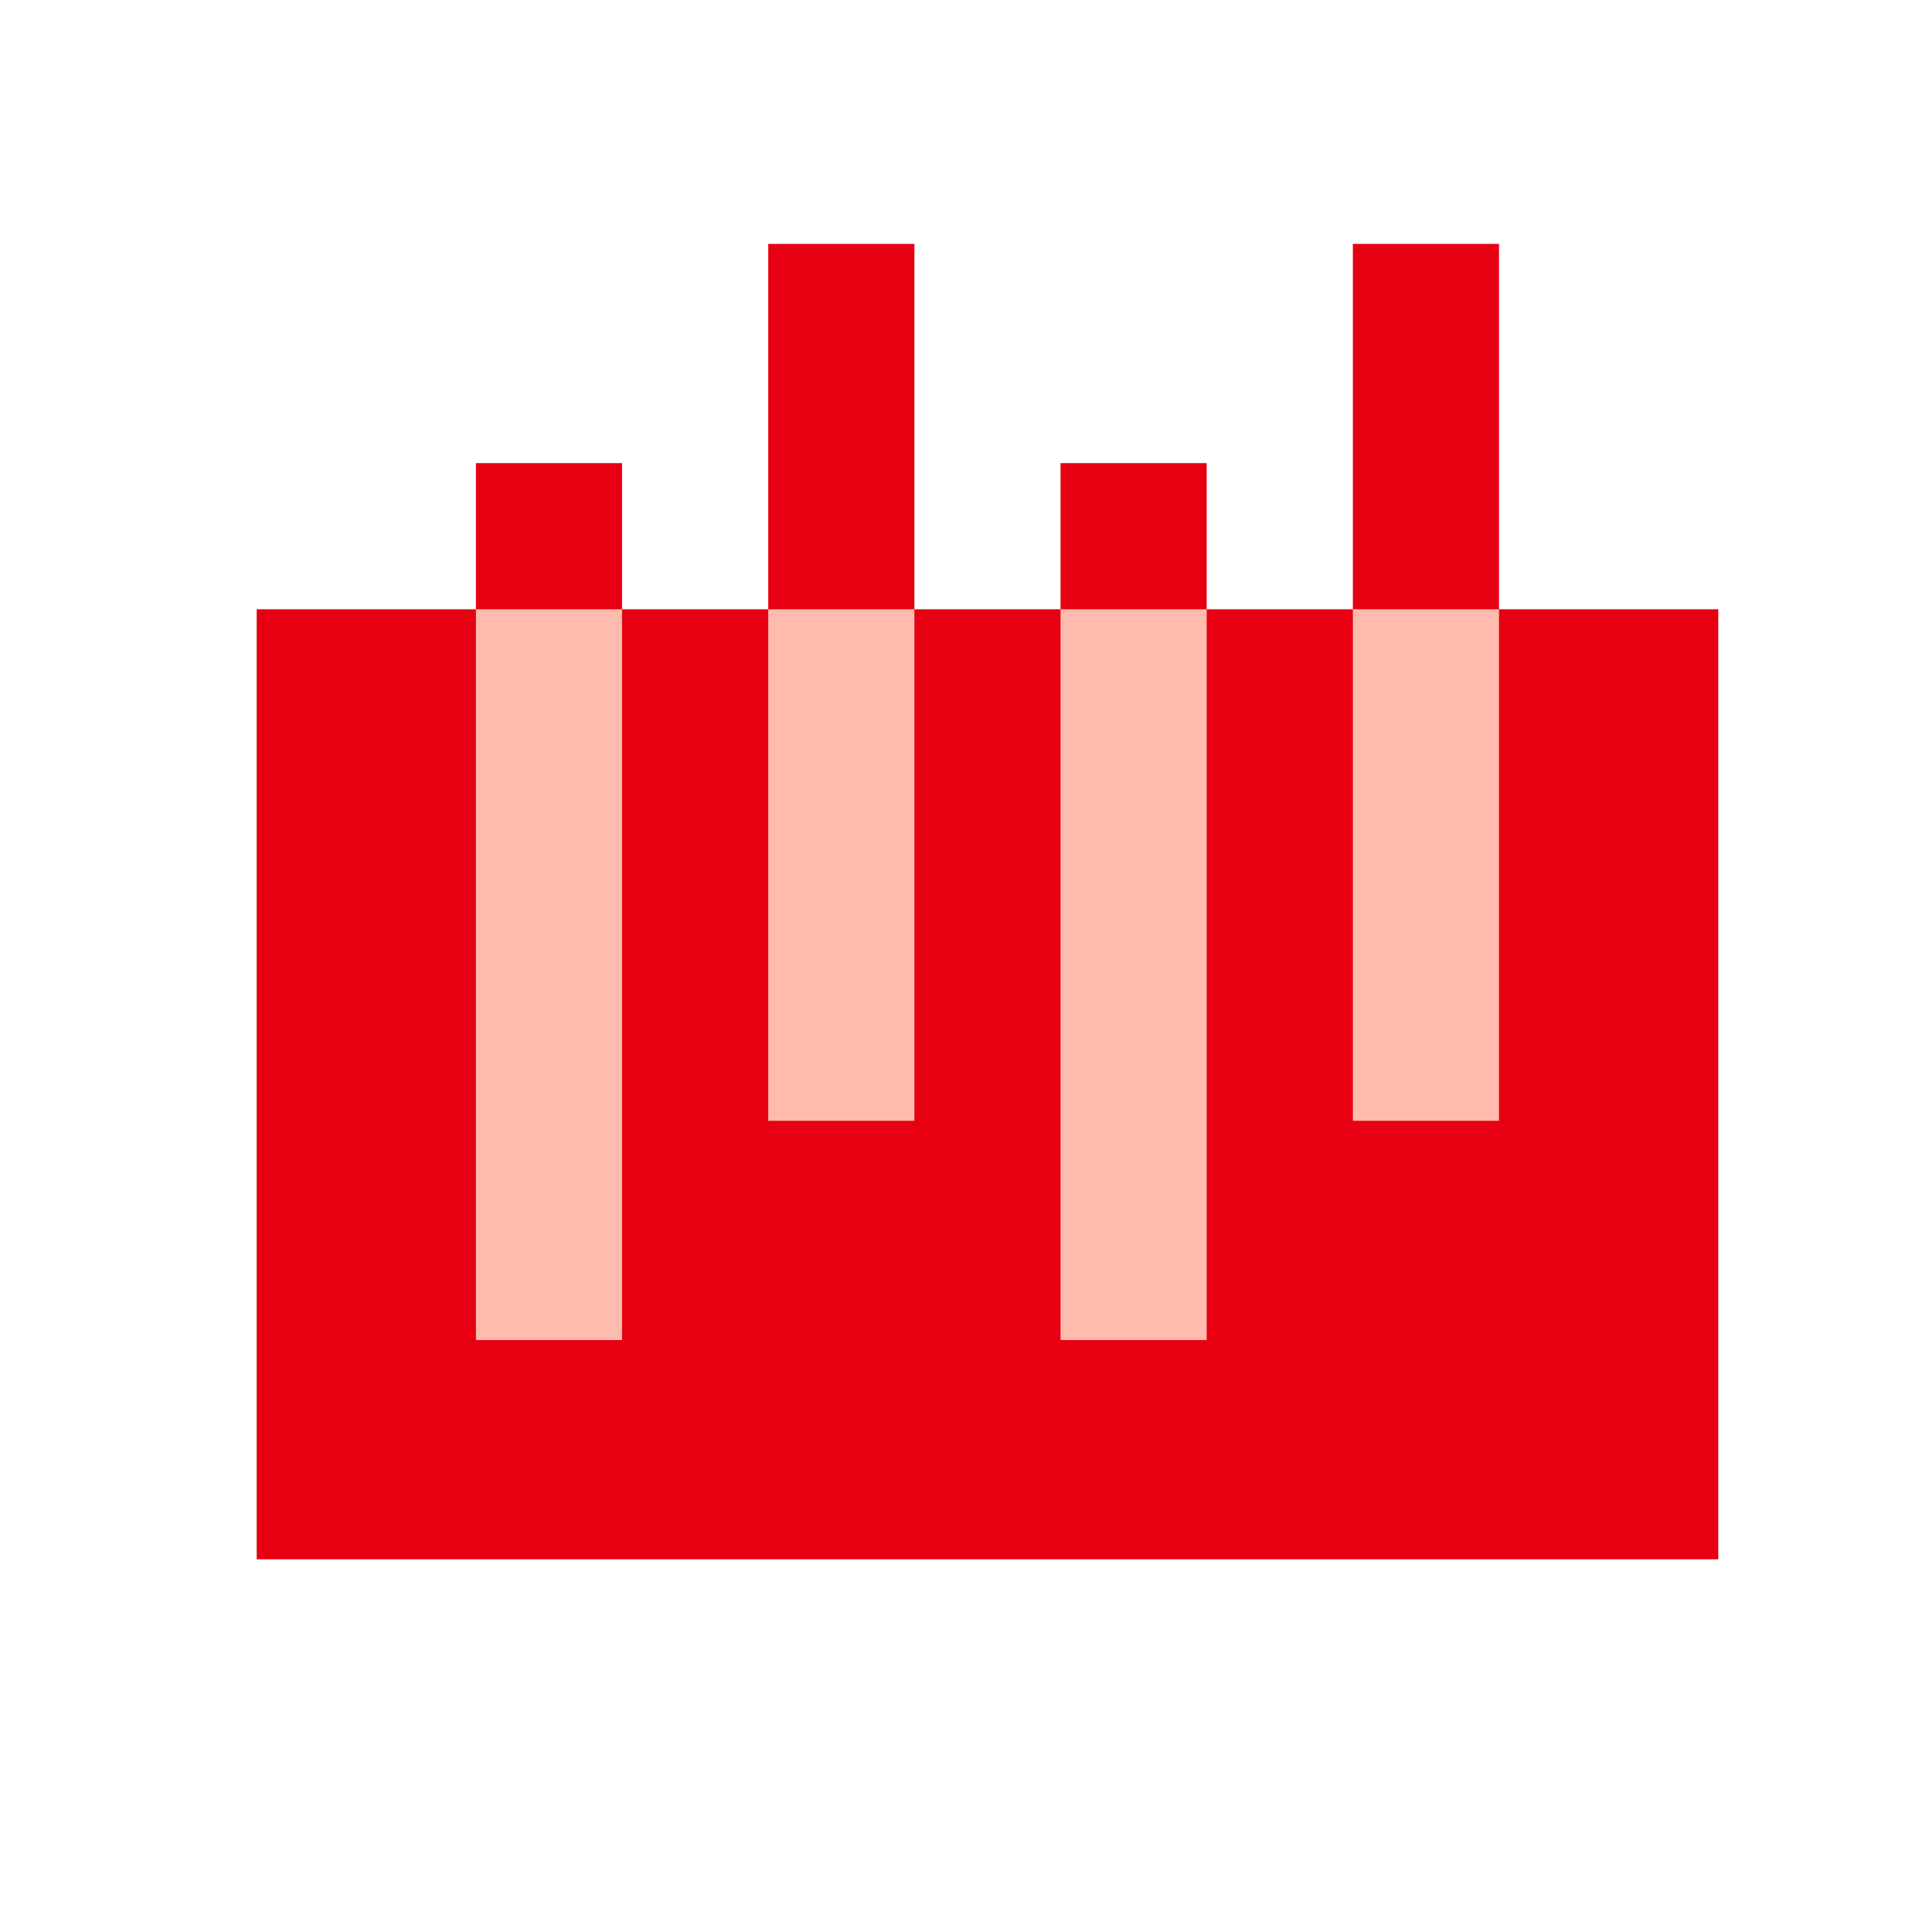
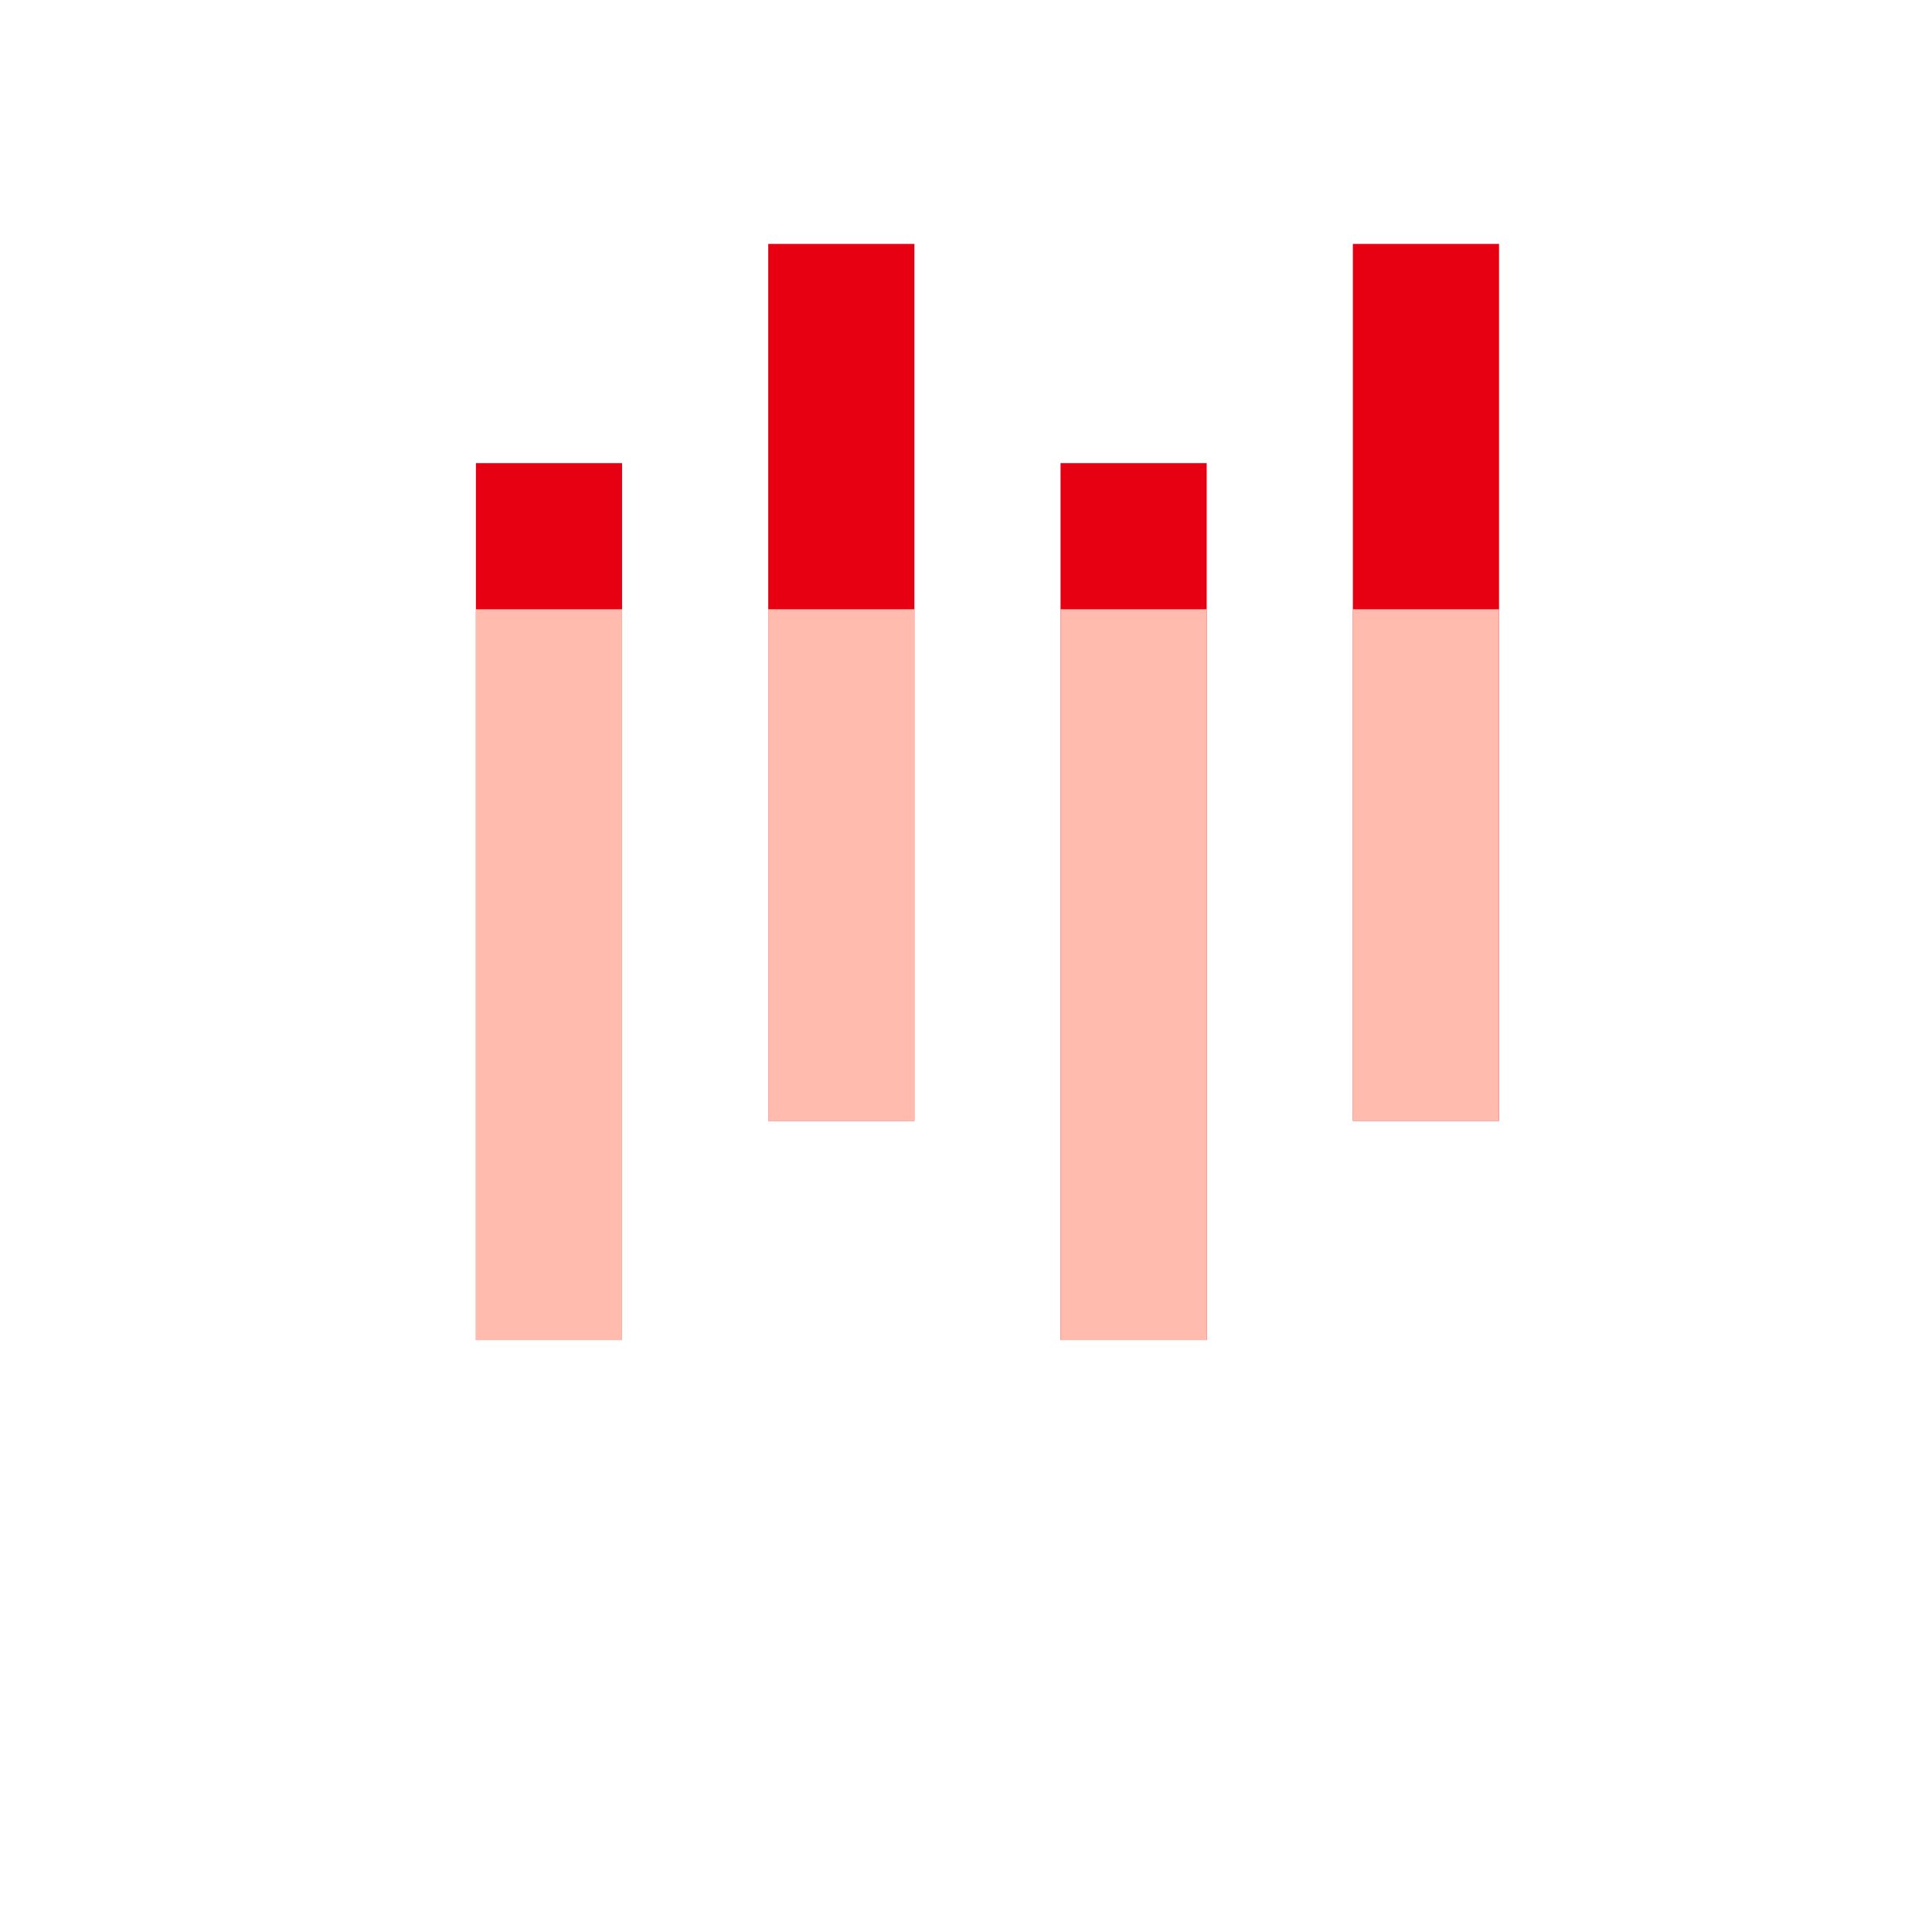
<svg xmlns="http://www.w3.org/2000/svg" width="45" height="45" viewBox="0 0 45 45" fill="none">
  <g clip-path="url(#clip0_410_5841)">
-     <path d="M5.979 14.191H40.022V36.319H5.979V14.191Z" fill="#E60012" />
    <path d="M11.085 10.787H14.489V31.213H11.085V10.787ZM17.894 5.681H21.298V26.106H17.894V5.681ZM24.702 10.787H28.106V31.213H24.702V10.787ZM31.511 5.681H34.915V26.106H31.511V5.681Z" fill="#E60012" />
    <path d="M11.085 14.191H14.489V31.213H11.085V14.191ZM17.894 14.191H21.298V26.106H17.894V14.191ZM24.702 14.191H28.106V31.213H24.702V14.191ZM31.511 14.191H34.915V26.106H31.511V14.191Z" fill="#FFBCAE" />
  </g>
  <defs>
    <clipPath id="clip0_410_5841">
      <rect width="42" height="42" fill="white" transform="translate(2)" />
    </clipPath>
  </defs>
</svg>